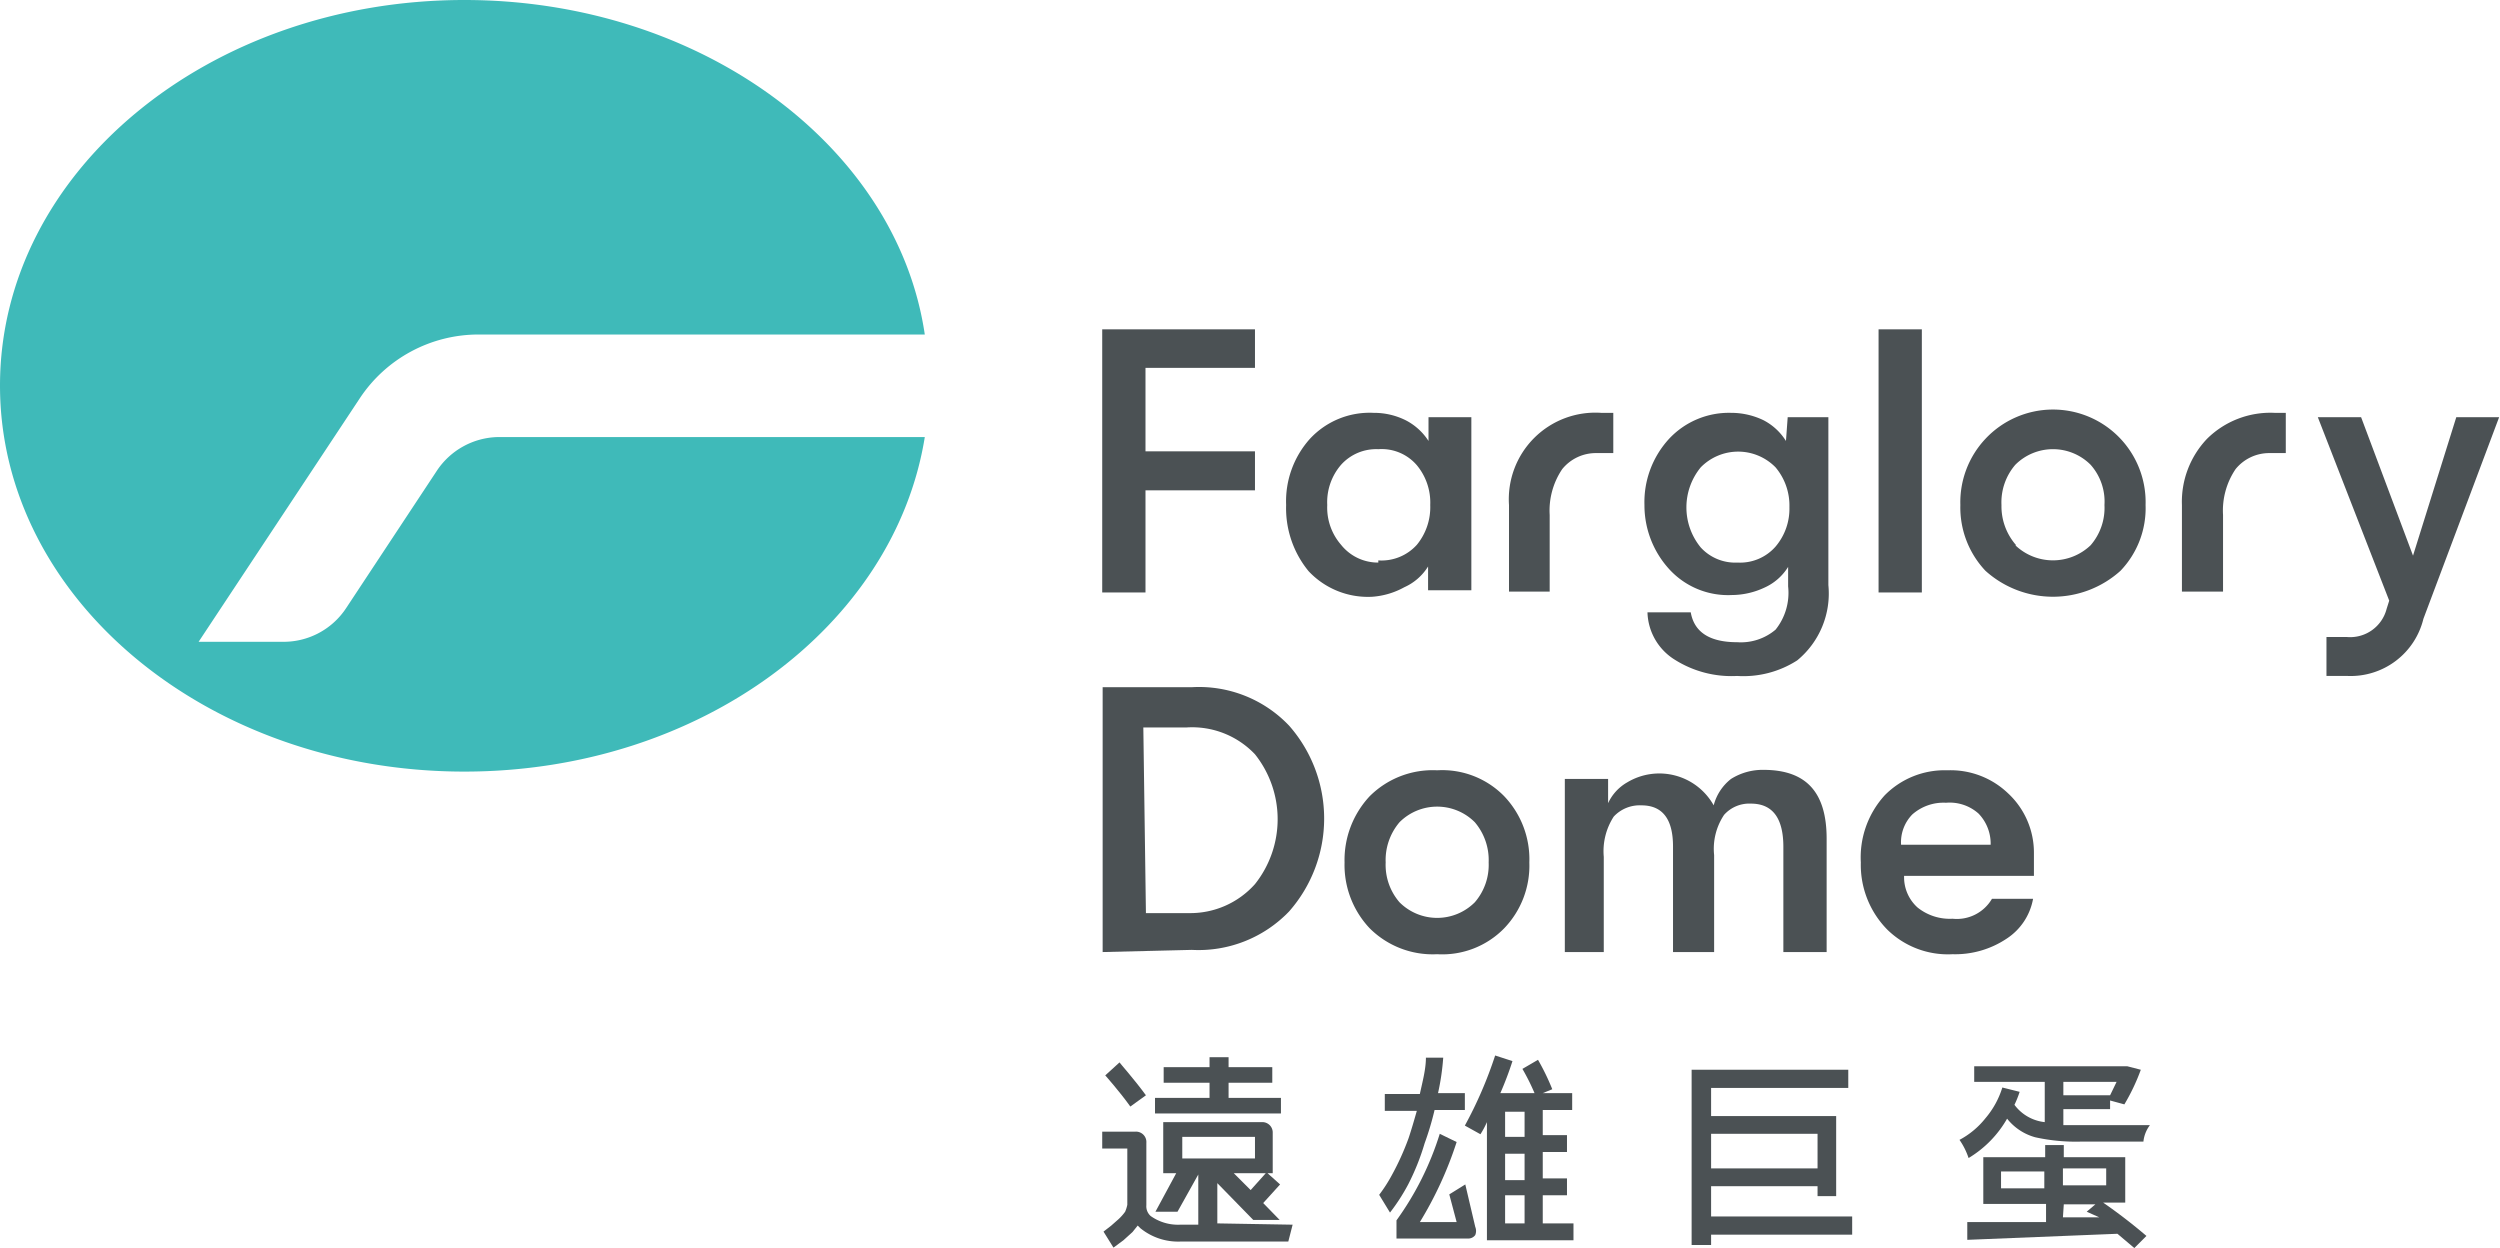
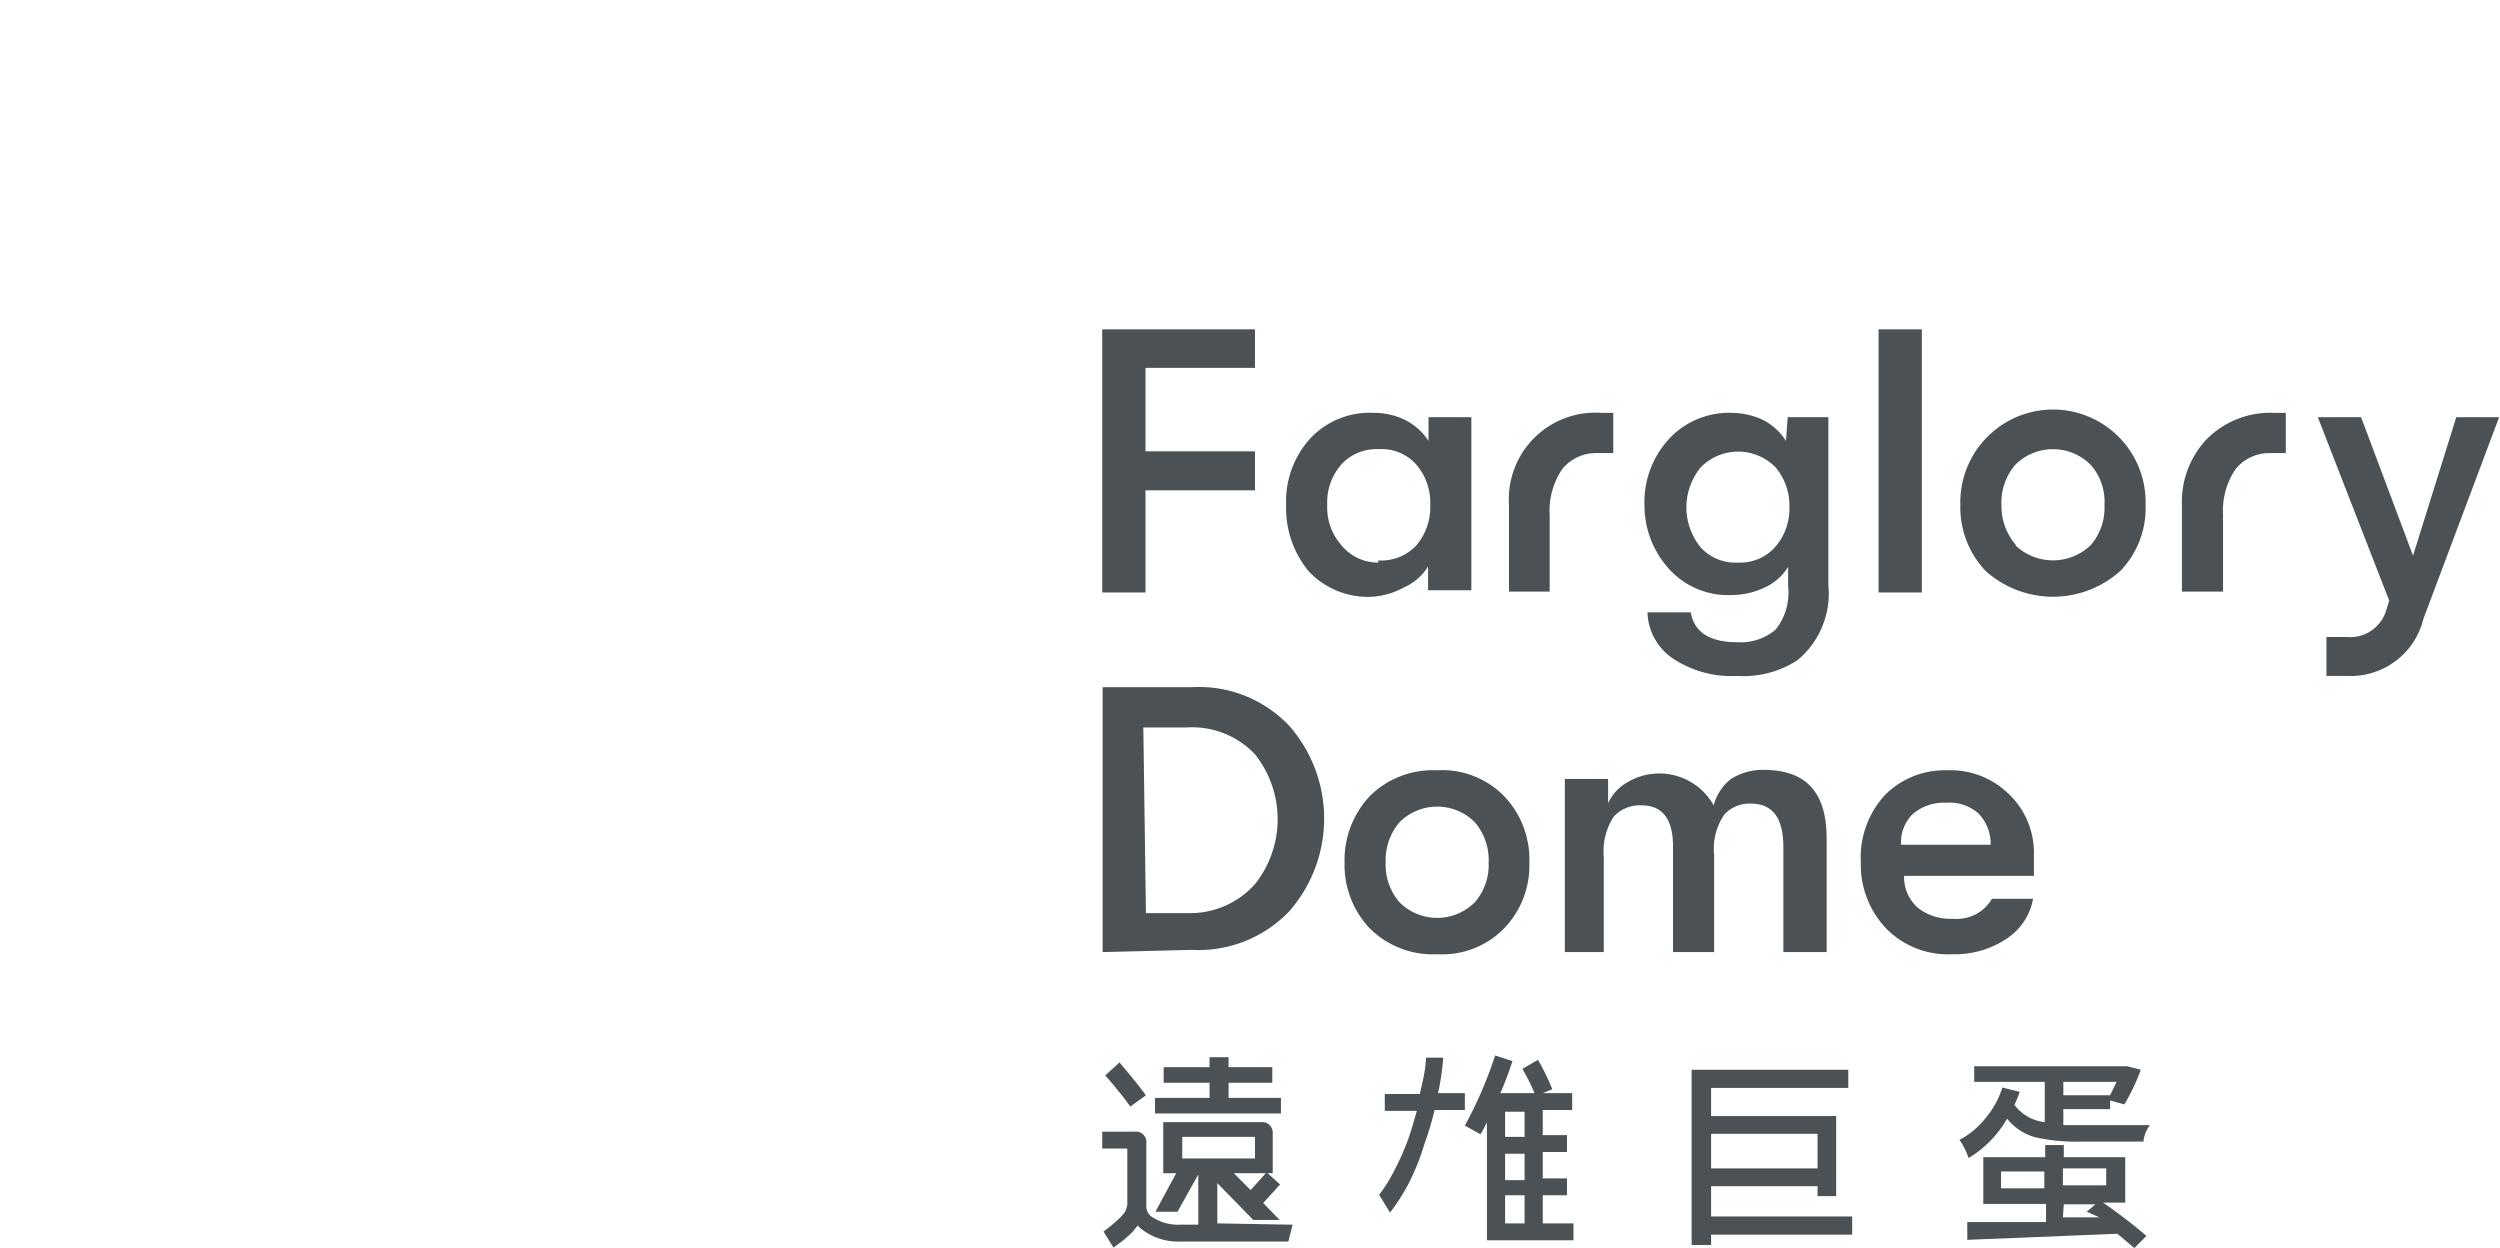
<svg xmlns="http://www.w3.org/2000/svg" viewBox="0 0 57.77 28.84">
  <defs>
    <style>.cls-1{fill:#4b5154;}.cls-2{fill:#3fbab9;}</style>
  </defs>
  <title>logo_w</title>
  <g id="圖層_2" data-name="圖層 2">
    <g id="圖層_1-2" data-name="圖層 1">
      <path class="cls-1" d="M42.8,28.11v.42H39.54v.24h-.45V24.72h3.62v.42H39.54v.65h2.89v1.85H42v-.23H39.54v.7ZM42,26.2H39.54V27H42Z" />
      <path class="cls-1" d="M46.27,25.13l.4.1a2.33,2.33,0,0,1-.12.3,1,1,0,0,0,.7.4V25H45.62v-.36h3.54l.31.08a4.71,4.71,0,0,1-.38.8l-.33-.09v.2H47.68V26h2a.76.76,0,0,0-.15.38H48.1a4.35,4.35,0,0,1-1.07-.1,1.25,1.25,0,0,1-.65-.43,2.51,2.51,0,0,1-.89.91,1.64,1.64,0,0,0-.21-.42,1.91,1.91,0,0,0,.6-.5A2,2,0,0,0,46.27,25.13Zm2.84,2.66H48.6a12.51,12.51,0,0,1,1,.77l-.28.28-.39-.33-3.47.14,0-.41,1.82,0v-.42H45.83V26.74h1.43v-.28h.43v.28h1.42Zm-2.87-.33h1v-.39h-1ZM48.91,25H47.68v.31h1.08v0Zm-.24,2h-1v.39h1Zm-1,1.13h.84L48.22,28l.2-.17h-.73Z" />
      <path class="cls-1" d="M32.92,26.42a6.82,6.82,0,0,0,.23-.77h.7v-.39h-.62a5.59,5.59,0,0,0,.12-.82l-.4,0c0,.27-.08.56-.14.84H32v.39h.74c-.06.21-.12.42-.19.63a6.1,6.1,0,0,1-.39.86,3.46,3.46,0,0,1-.29.45l.25.41a4.5,4.5,0,0,0,.42-.65A5.43,5.43,0,0,0,32.92,26.42Z" />
      <path class="cls-1" d="M35.65,28.27v-.65h.56v-.39h-.56v-.61h.56v-.39h-.56v-.58h.68v-.39h-.68l.22-.09a5.32,5.32,0,0,0-.33-.68l-.36.21a5,5,0,0,1,.28.56h-.79a7.71,7.71,0,0,0,.28-.74l-.4-.13a9.58,9.58,0,0,1-.7,1.62l.36.2a2,2,0,0,0,.15-.28v2.73h2v-.39Zm-.42,0h-.45v-.65h.45Zm0-1h-.45v-.61h.45Zm0-1h-.45v-.58h.45Z" />
-       <path class="cls-1" d="M33.86,27.37l-.37.23.17.64h-.85a8.62,8.62,0,0,0,.85-1.85l-.39-.19a6.92,6.92,0,0,1-1,2v.42h1.65a.2.2,0,0,0,.17-.08.25.25,0,0,0,0-.19Z" />
      <polygon class="cls-1" points="29.6 25.37 28.39 25.37 28.39 25.02 29.4 25.02 29.4 24.66 28.39 24.66 28.39 24.43 27.95 24.43 27.95 24.66 26.89 24.66 26.89 25.02 27.95 25.02 27.95 25.37 26.69 25.37 26.69 25.73 29.6 25.73 29.6 25.37" />
      <path class="cls-1" d="M26.48,25.31c-.27-.37-.6-.74-.61-.76l-.33.3s.33.37.58.72Z" />
      <path class="cls-1" d="M28.13,28.27v-.93l.83.85h.61l-.38-.39.39-.43-.29-.26h.12v-.93a.24.24,0,0,0-.25-.25H26.88v1.18h.3L26.7,28h.51l.48-.86v1.16h-.42a1.09,1.09,0,0,1-.68-.2.3.3,0,0,1-.1-.25h0V26.41a.24.24,0,0,0-.25-.26h-.77v.39h.58v1.3A.83.83,0,0,1,26,28a1.14,1.14,0,0,1-.15.17l-.17.15-.18.14.23.37.23-.17.21-.19.12-.15.06.06a1.38,1.38,0,0,0,.92.31h2.5l.1-.39Zm1.12-1.16-.35.39-.39-.39Zm-1.93-.34v-.5H29v.5Z" />
      <path class="cls-1" d="M25.48,22V15.88h2.06a2.87,2.87,0,0,1,2.25.89,3.25,3.25,0,0,1,0,4.29,2.9,2.9,0,0,1-2.25.89Zm1-.9h1A2,2,0,0,0,29,20.43a2.41,2.41,0,0,0,0-3,2,2,0,0,0-1.58-.62h-1Z" />
      <path class="cls-1" d="M34.76,21.45a2,2,0,0,1-1.55.6,2.06,2.06,0,0,1-1.56-.6,2.13,2.13,0,0,1-.58-1.52,2.16,2.16,0,0,1,.58-1.53,2.06,2.06,0,0,1,1.56-.6,2,2,0,0,1,1.55.6,2.11,2.11,0,0,1,.58,1.53A2.09,2.09,0,0,1,34.76,21.45Zm-2.42-.6a1.23,1.23,0,0,0,1.74,0,1.32,1.32,0,0,0,.32-.92,1.35,1.35,0,0,0-.32-.93,1.23,1.23,0,0,0-1.74,0,1.35,1.35,0,0,0-.32.93A1.32,1.32,0,0,0,32.34,20.85Z" />
      <path class="cls-1" d="M36.16,22v-4h1v.56a1.07,1.07,0,0,1,.44-.48,1.44,1.44,0,0,1,2,.53A1.14,1.14,0,0,1,40,18a1.37,1.37,0,0,1,.75-.21c1,0,1.46.53,1.46,1.59V22h-1V19.57q0-1-.75-1a.78.78,0,0,0-.62.26,1.41,1.41,0,0,0-.23.93V22h-.95V19.56c0-.63-.24-.95-.73-.95a.82.82,0,0,0-.64.26,1.47,1.47,0,0,0-.23.93V22Z" />
      <path class="cls-1" d="M47,19.72c0,.1,0,.28,0,.52h-3a.94.94,0,0,0,.31.73,1.19,1.19,0,0,0,.81.26.94.94,0,0,0,.91-.46h.95a1.39,1.39,0,0,1-.61.92,2.14,2.14,0,0,1-1.25.36,2,2,0,0,1-1.51-.57A2.13,2.13,0,0,1,43,19.93a2.13,2.13,0,0,1,.55-1.55A1.94,1.94,0,0,1,45,17.8a1.92,1.92,0,0,1,1.4.53A1.87,1.87,0,0,1,47,19.72Zm-3-.2H46a1,1,0,0,0-.28-.72,1,1,0,0,0-.75-.25,1.09,1.09,0,0,0-.78.27A.92.92,0,0,0,43.93,19.52Z" />
      <path class="cls-1" d="M25.47,13.69V7.61H29V8.5H26.47v1.93H29v.9H26.47v2.36Z" />
      <path class="cls-1" d="M31.71,13.79a1.88,1.88,0,0,1-1.47-.59,2.29,2.29,0,0,1-.52-1.53,2.16,2.16,0,0,1,.55-1.53,1.88,1.88,0,0,1,1.47-.6,1.64,1.64,0,0,1,.74.17,1.37,1.37,0,0,1,.53.48V9.64H34v4H33v-.55a1.24,1.24,0,0,1-.55.48A1.79,1.79,0,0,1,31.71,13.79Zm.14-.84a1.1,1.1,0,0,0,.89-.36,1.37,1.37,0,0,0,.31-.92,1.35,1.35,0,0,0-.31-.92,1.07,1.07,0,0,0-.89-.37,1.09,1.09,0,0,0-.86.36,1.32,1.32,0,0,0-.32.93,1.31,1.31,0,0,0,.32.92A1.09,1.09,0,0,0,31.85,13Z" />
      <path class="cls-1" d="M41.31,9.64h.94v3.88a2,2,0,0,1-.72,1.74,2.3,2.3,0,0,1-1.39.36,2.45,2.45,0,0,1-1.43-.37,1.33,1.33,0,0,1-.64-1.1h1c.08.46.44.69,1.07.69a1.24,1.24,0,0,0,.89-.29,1.36,1.36,0,0,0,.29-1v-.45a1.24,1.24,0,0,1-.55.48,1.79,1.79,0,0,1-.75.17,1.84,1.84,0,0,1-1.45-.6A2.19,2.19,0,0,1,38,11.67a2.16,2.16,0,0,1,.56-1.52A1.89,1.89,0,0,1,40,9.54a1.72,1.72,0,0,1,.75.17,1.34,1.34,0,0,1,.52.48ZM40.15,13a1.09,1.09,0,0,0,.88-.37,1.35,1.35,0,0,0,.32-.91,1.37,1.37,0,0,0-.32-.92,1.21,1.21,0,0,0-1.73,0,1.46,1.46,0,0,0,0,1.85A1.08,1.08,0,0,0,40.15,13Z" />
      <path class="cls-1" d="M43.41,13.69V7.61h1v6.08Z" />
      <path class="cls-1" d="M49,13.19a2.33,2.33,0,0,1-3.12,0,2.13,2.13,0,0,1-.58-1.52,2.14,2.14,0,0,1,.58-1.53,2.14,2.14,0,0,1,3.7,1.53A2.09,2.09,0,0,1,49,13.19Zm-2.43-.59a1.26,1.26,0,0,0,1.74,0,1.32,1.32,0,0,0,.32-.93,1.28,1.28,0,0,0-.32-.93,1.23,1.23,0,0,0-1.74,0,1.33,1.33,0,0,0-.32.93A1.36,1.36,0,0,0,46.59,12.6Z" />
      <path class="cls-1" d="M56.76,9.64l-1,3.2-1.2-3.2h-1l1.65,4.24-.06.19a.87.87,0,0,1-.92.65h-.47v.9h.49A1.73,1.73,0,0,0,56,14.3l1.75-4.66Z" />
      <path class="cls-1" d="M36.91,10.47h.37V9.54H37a2,2,0,0,0-2.13,2.13v2h.94V11.9a1.71,1.71,0,0,1,.29-1.06,1,1,0,0,1,.79-.37Z" />
      <path class="cls-1" d="M52.45,10.47h.37V9.54h-.26a2.08,2.08,0,0,0-1.56.6,2.11,2.11,0,0,0-.58,1.53v2h.95V11.9a1.71,1.71,0,0,1,.29-1.06,1,1,0,0,1,.79-.37Z" />
-       <path class="cls-2" d="M11.49,10.1h9.88c-.7,4.36-5.19,7.73-10.64,7.73C4.81,17.83,0,13.84,0,8.91S4.81,0,10.73,0c5.45,0,10,3.37,10.64,7.73H11.07A3.29,3.29,0,0,0,8.31,9.21L4.59,14.83H6.5A1.73,1.73,0,0,0,8,14.05l2.1-3.18A1.74,1.74,0,0,1,11.49,10.1Z" />
    </g>
  </g>
</svg>